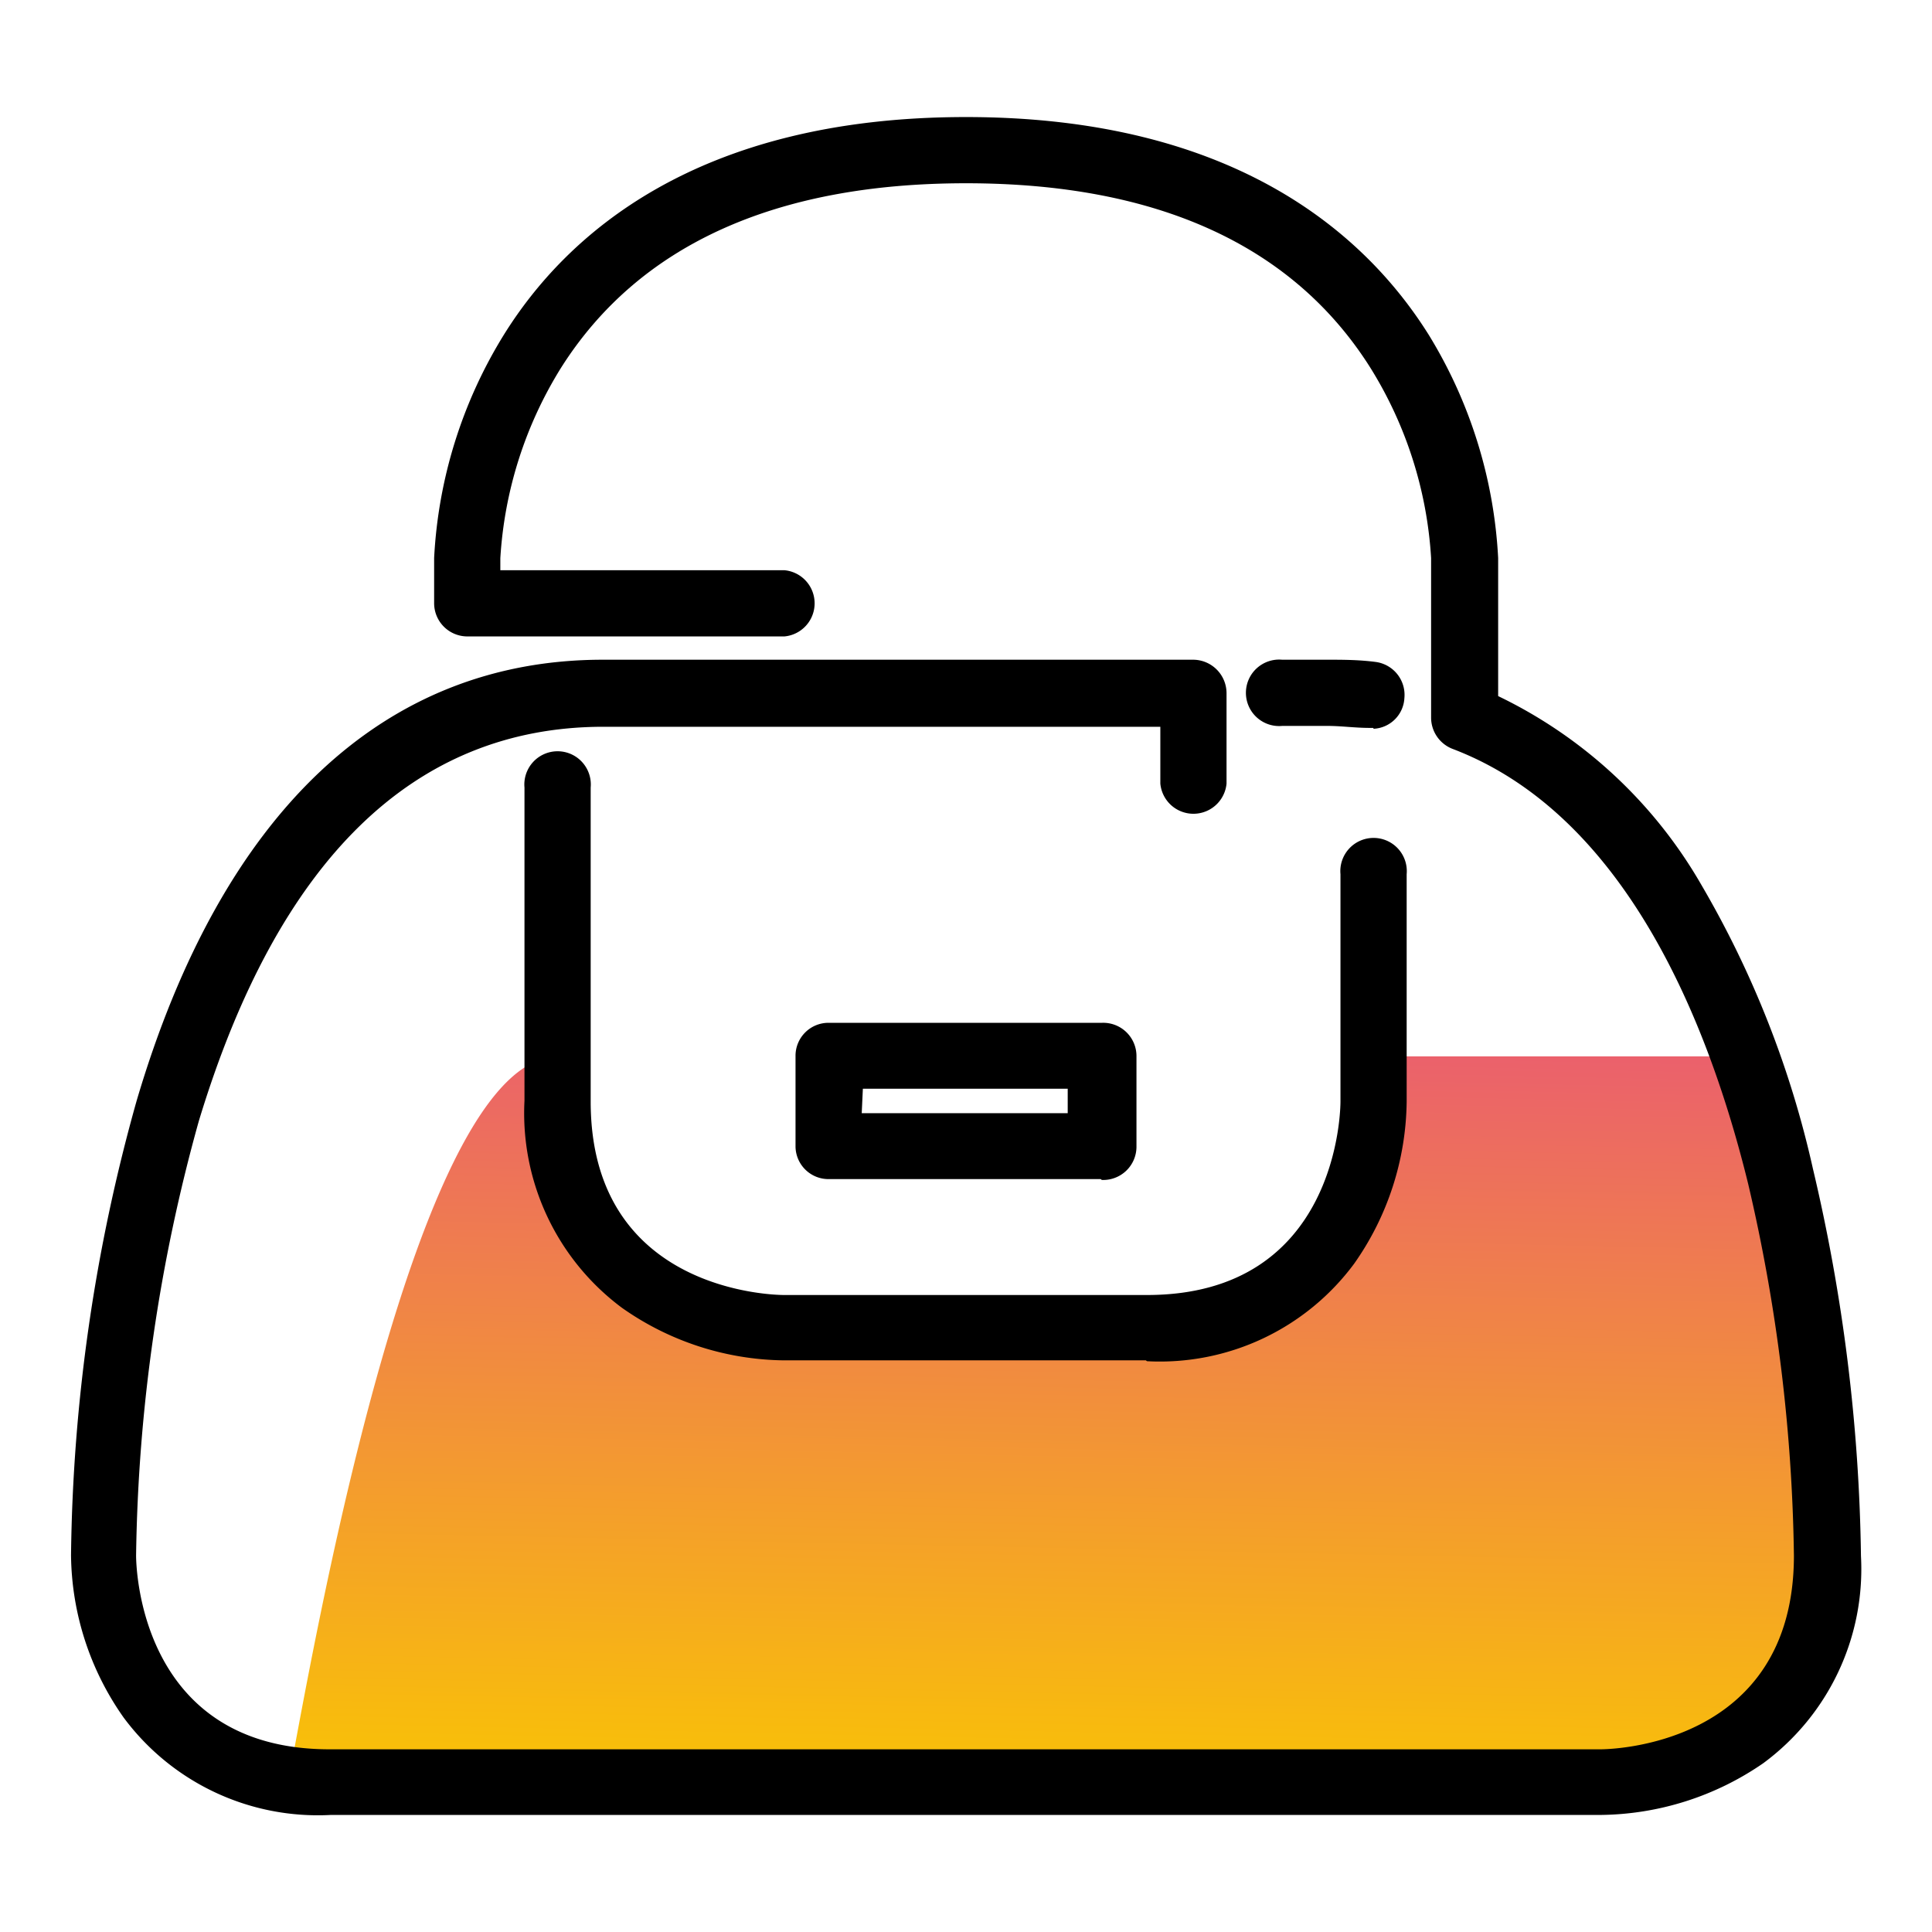
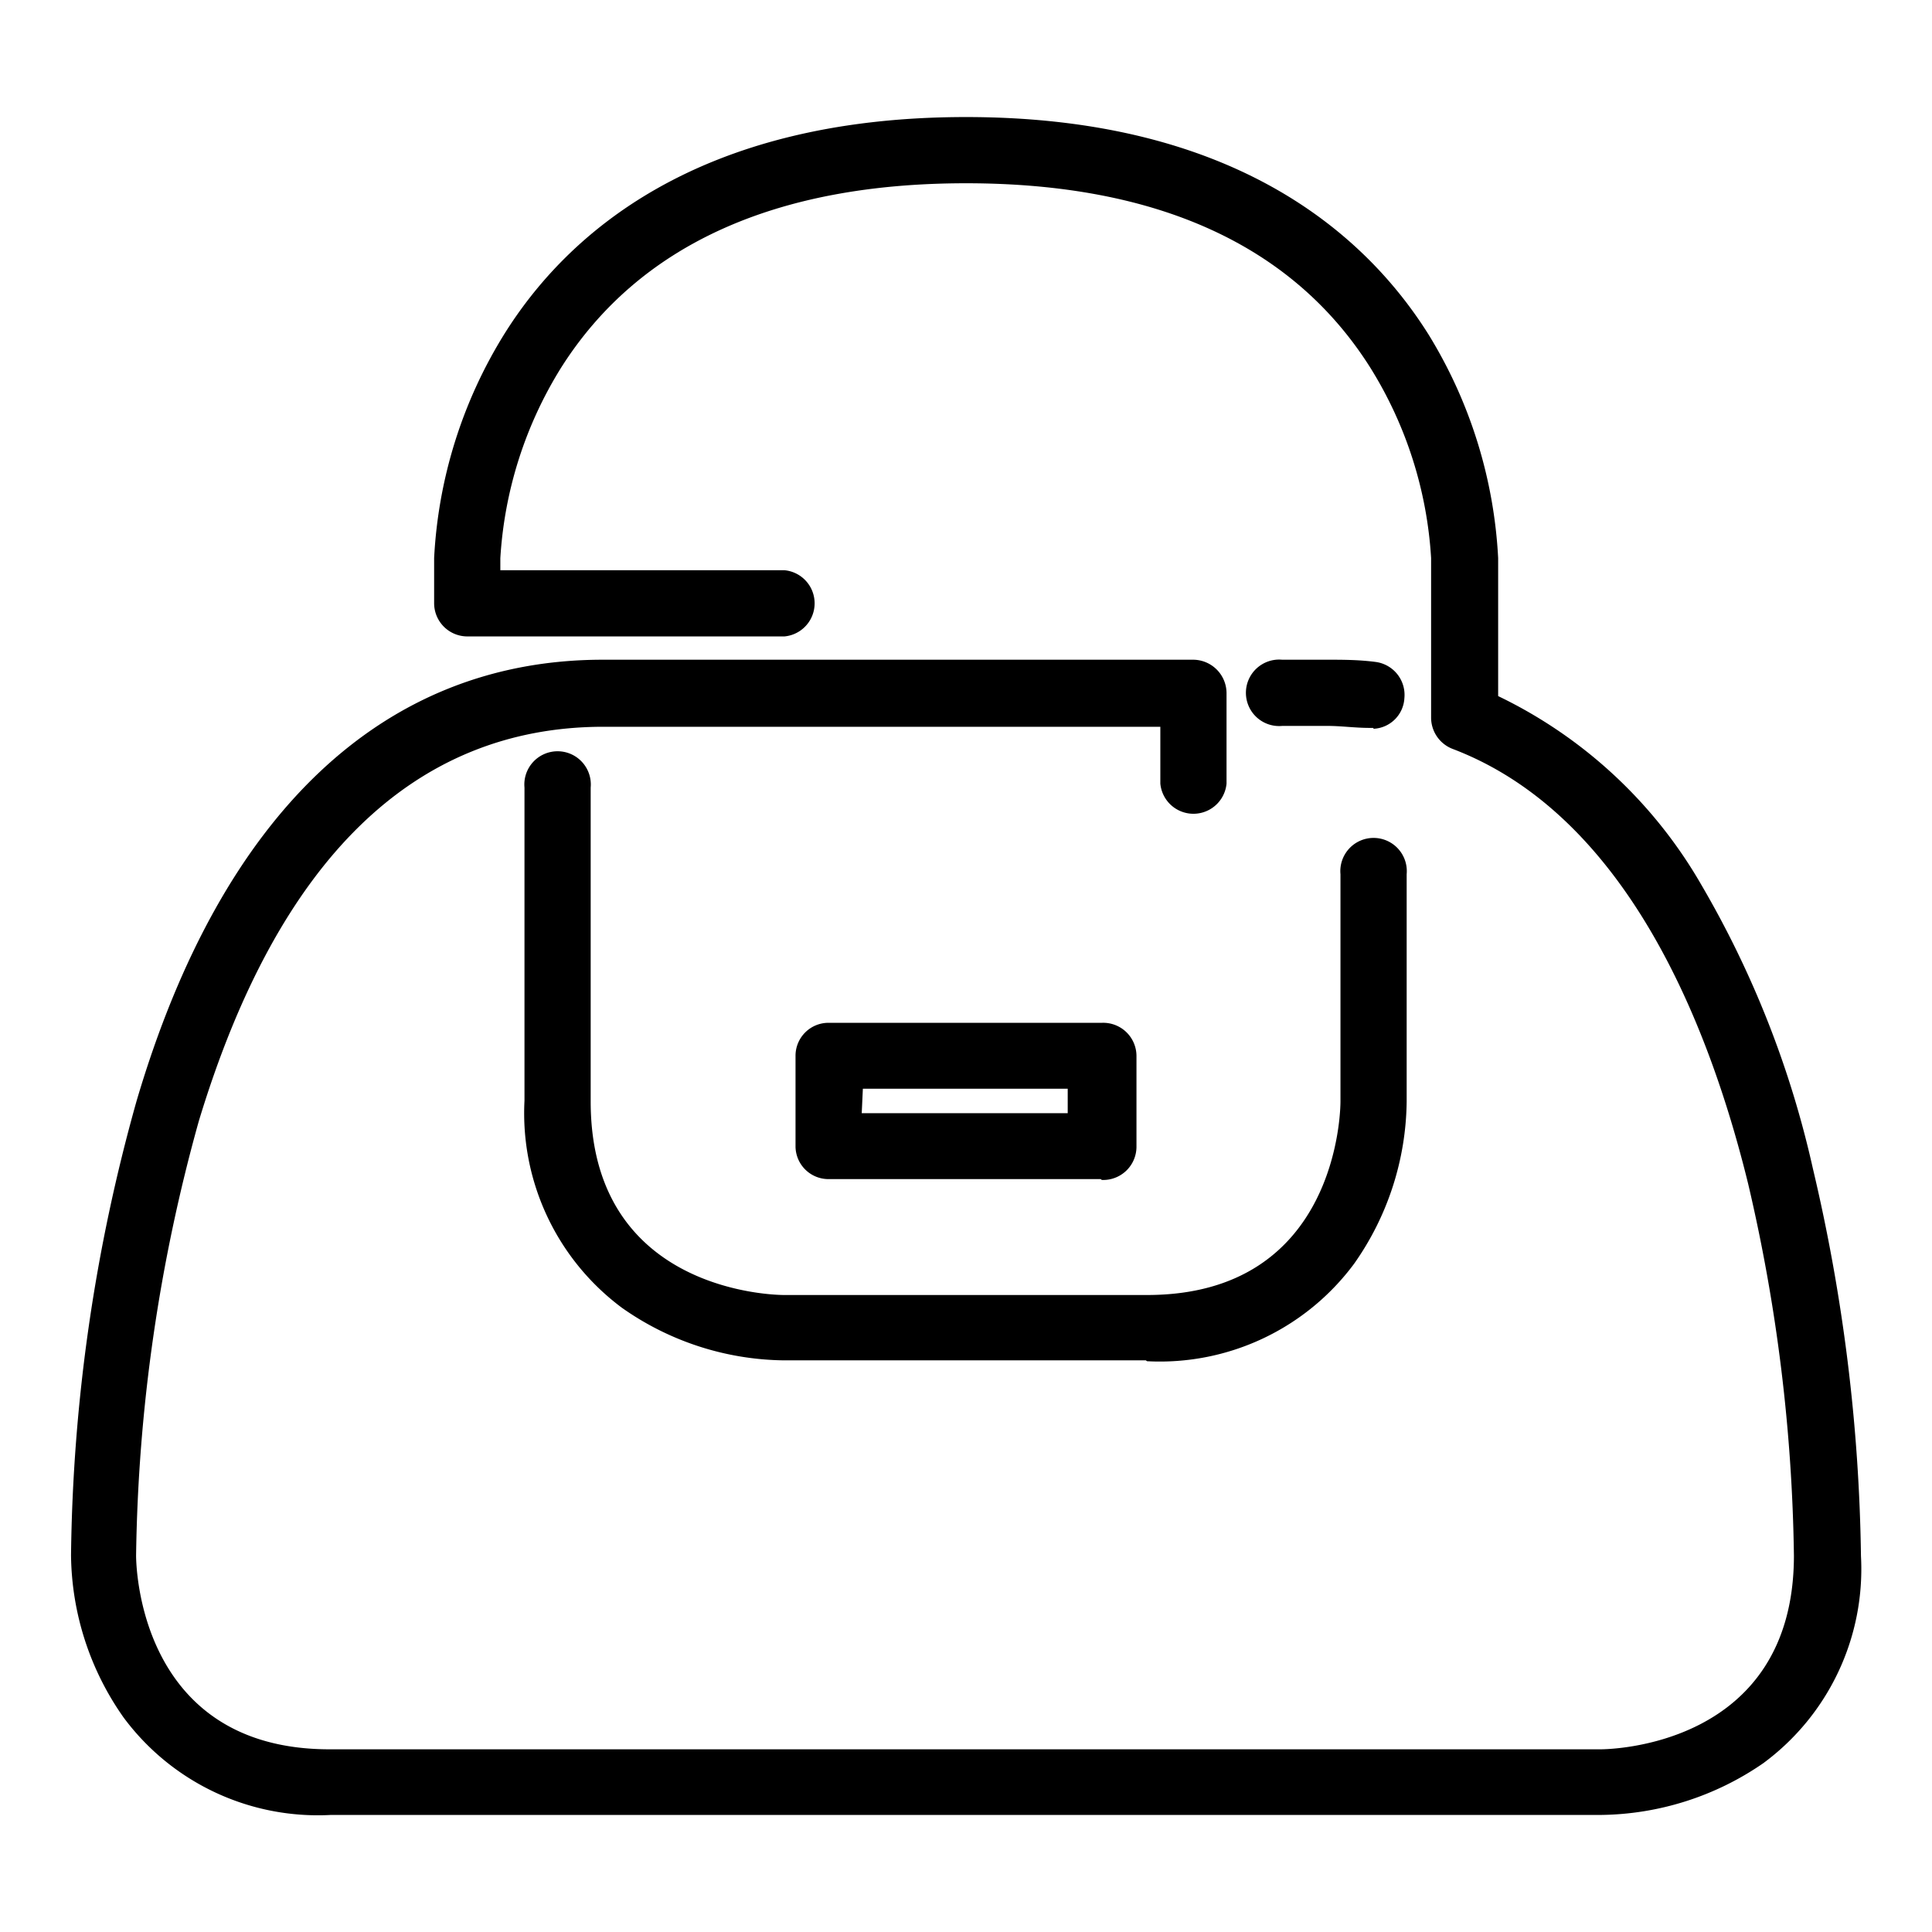
<svg xmlns="http://www.w3.org/2000/svg" id="Layer_1" data-name="Layer 1" viewBox="0 0 68 68">
  <defs>
    <style>.cls-1{fill:url(#linear-gradient);}</style>
    <linearGradient id="linear-gradient" x1="37.05" y1="-2082.49" x2="37.72" y2="-2051.26" gradientTransform="matrix(1, 0, 0, -1, 0, -2017.89)" gradientUnits="userSpaceOnUse">
      <stop offset="0" stop-color="#fac800" />
      <stop offset="1" stop-color="#e95479" />
    </linearGradient>
  </defs>
  <title>iconos_diseno</title>
-   <path class="cls-1" d="M64.32,54.74c0,6.32-5.21,8-8,8H11.64a11.1,11.1,0,0,1-1.58-.13c-.48,5.12,3.51-25.41,9.56-25.41h0v1.6c0,4.5,4,7.43,4.81,7.44H43.56c4.5,0,4.77-6.64,4.79-7.45V37.18H61.41A58.82,58.82,0,0,1,64.32,54.74Z" />
  <path d="M56.33,63.88H11.64a8.51,8.51,0,0,1-7.29-3.43A10.08,10.08,0,0,1,2.5,54.74a61.5,61.5,0,0,1,2.31-16c3-10.16,8.71-15.52,16.41-15.52H42a1.18,1.18,0,0,1,1.17,1.17v3.19a1.17,1.17,0,0,1-2.33,0v-2H21.22C14.57,25.59,9.79,30.25,7,39.45a59.72,59.72,0,0,0-2.21,15.3c0,.28.07,6.82,6.81,6.82H56.33c.27,0,6.81-.07,6.81-6.82a60.65,60.65,0,0,0-1.61-13.08c-1.4-5.71-4.33-13-10.4-15.31a1.18,1.18,0,0,1-.76-1.09V19.64a14.27,14.27,0,0,0-2.14-6.7C45.51,8.63,40.72,6.45,34,6.45S22.48,8.63,19.75,12.94a14.29,14.29,0,0,0-2.14,6.71v.42h10a1.17,1.17,0,0,1,0,2.33H16.45a1.17,1.17,0,0,1-1.17-1.16v-1.6a16.54,16.54,0,0,1,2.45-7.85C19.91,8.28,24.5,4.12,34,4.12S48.1,8.29,50.29,11.79a16.65,16.65,0,0,1,2.44,7.85V24.5a16.5,16.5,0,0,1,7.15,6.64,34.76,34.76,0,0,1,3.93,10A62.66,62.66,0,0,1,65.5,54.77a8.49,8.49,0,0,1-3.44,7.29A10.25,10.25,0,0,1,56.33,63.88Zm-16-16H27.6a10.08,10.08,0,0,1-5.71-1.85,8.54,8.54,0,0,1-3.43-7.29V27.72a1.17,1.17,0,1,1,2.33,0V38.77c0,6.74,6.53,6.81,6.81,6.81H40.37c6.74,0,6.81-6.54,6.81-6.81v-8a1.17,1.17,0,1,1,2.33,0v8a10.08,10.08,0,0,1-1.85,5.71A8.51,8.51,0,0,1,40.37,47.91Zm-1.59-6.38H29.2A1.16,1.16,0,0,1,28,40.37V37.18A1.16,1.16,0,0,1,29.2,36h9.58A1.17,1.17,0,0,1,40,37.18v3.19A1.17,1.17,0,0,1,38.78,41.53Zm-8.41-2.32h7.25v-.86H30.37Zm18-13.56h-.12c-.52,0-1-.07-1.48-.07h-1.6a1.17,1.17,0,1,1,0-2.33h1.6c.52,0,1.1,0,1.7.08a1.17,1.17,0,0,1,1,1.27A1.14,1.14,0,0,1,48.35,25.65Z" />
</svg>